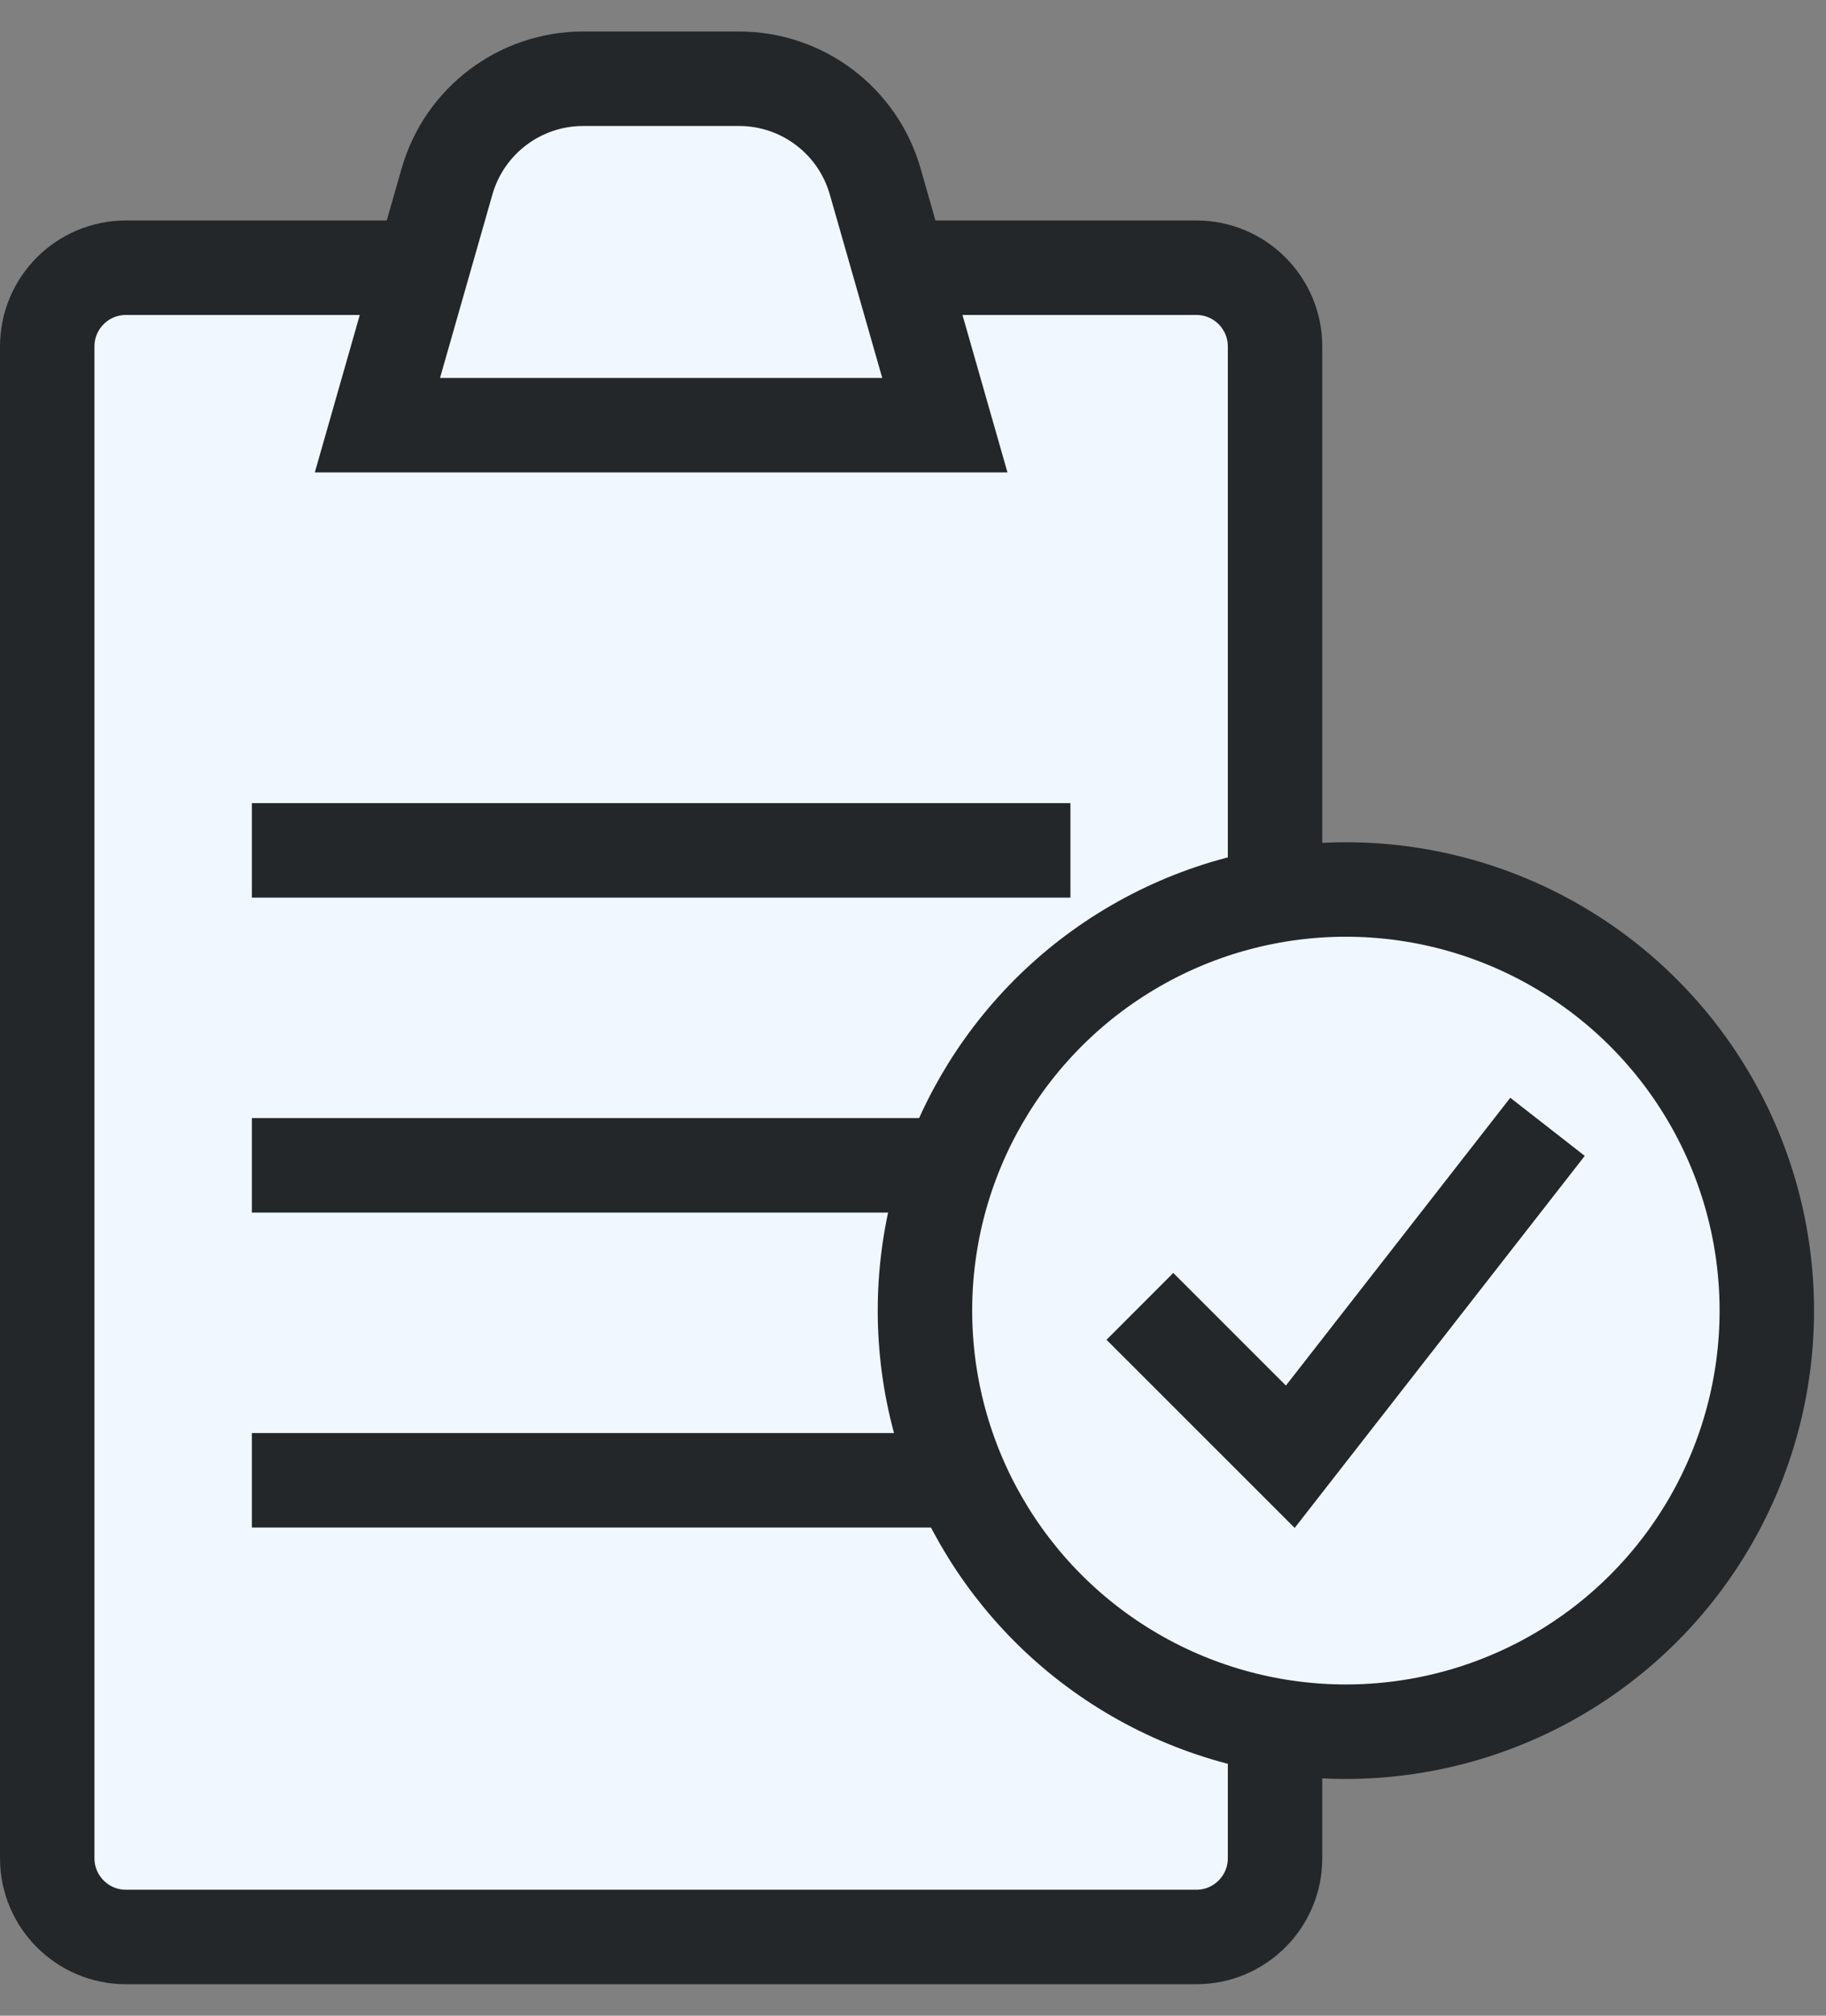
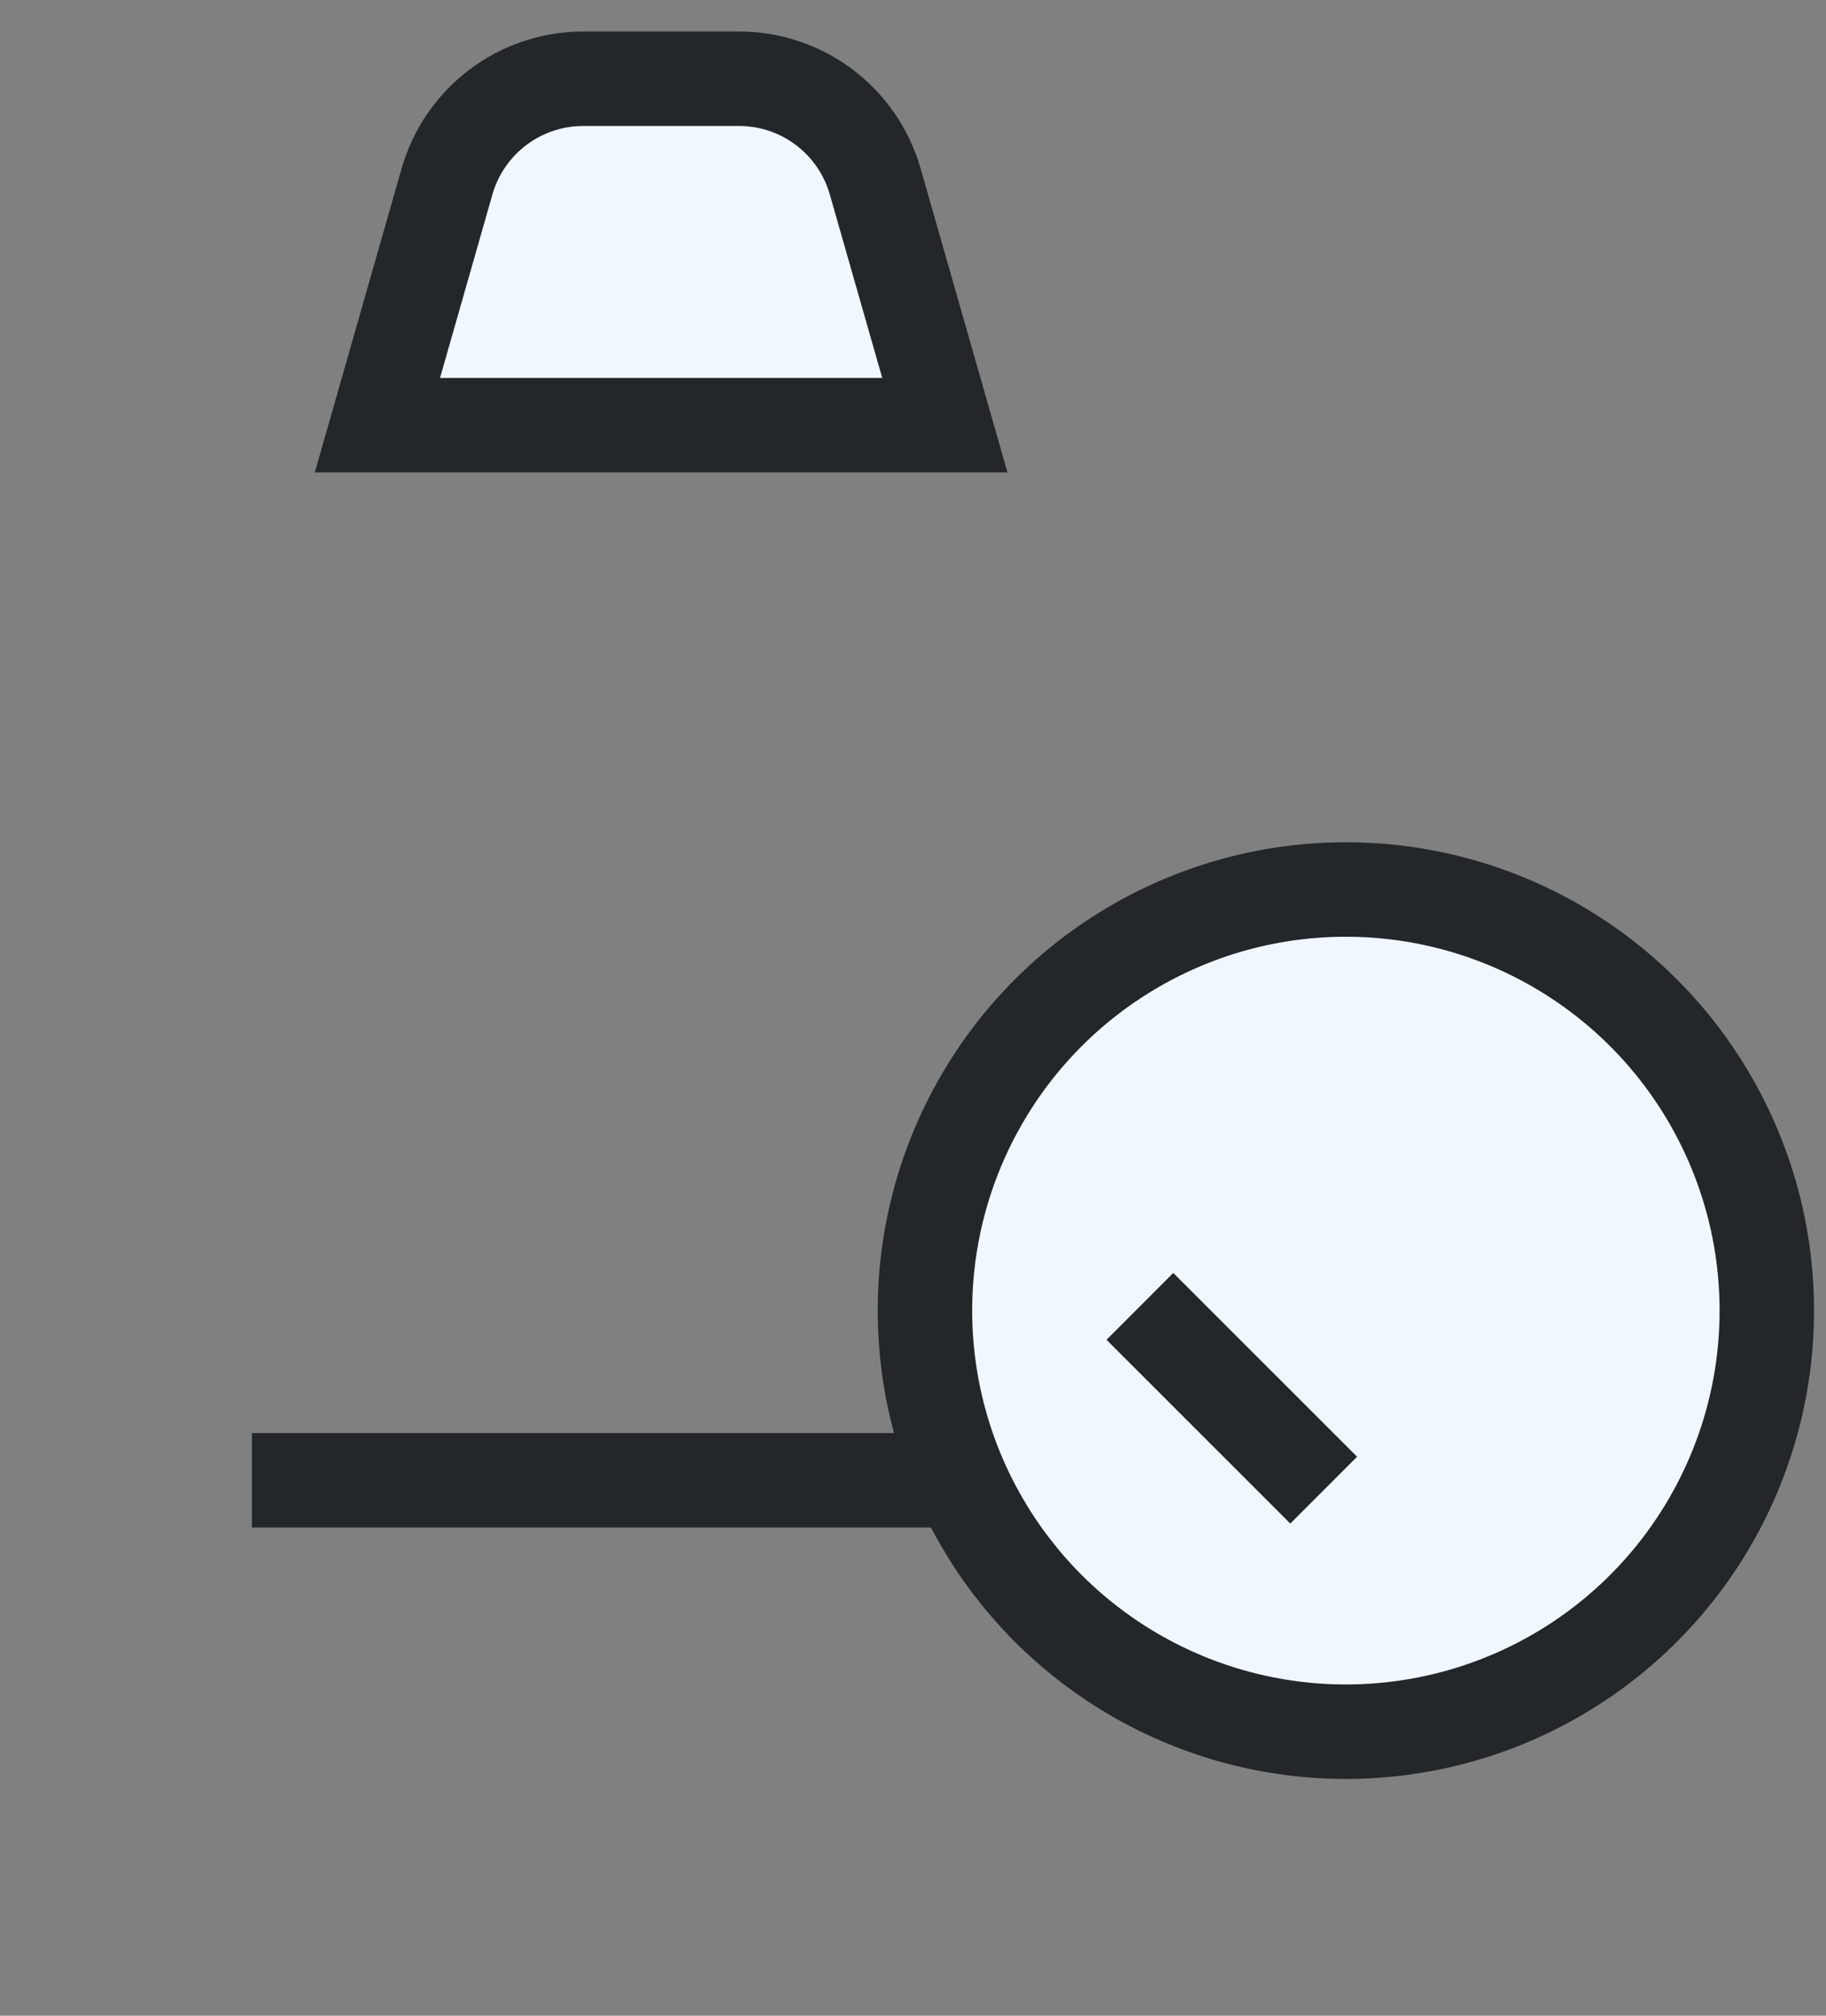
<svg xmlns="http://www.w3.org/2000/svg" width="29" height="32" viewBox="0 0 29 32" fill="none">
  <rect x="0" y="0" width="29" height="32" fill="#808080" stroke="none" />
  <g id="Group 37991">
-     <path id="Rectangle 1731" d="M0.75 5.5C0.75 4.81 1.31 4.25 2 4.25H19C19.69 4.25 20.25 4.81 20.25 5.5V29.5C20.25 30.19 19.69 30.75 19 30.75H2C1.31 30.75 0.75 30.19 0.75 29.5V5.5Z" fill="#F1F7FF" stroke="#23272A" stroke-width="1.5" />
    <path id="Rectangle 1732" d="M7.099 2.882C7.375 1.916 8.258 1.25 9.263 1.25H11.737C12.742 1.25 13.624 1.916 13.9 2.882L15.006 6.75H5.994L7.099 2.882Z" fill="#F1F7FF" stroke="#23272A" stroke-width="1.5" />
-     <path id="Vector 34" d="M4 13.5H17" stroke="#23272A" stroke-width="1.5" />
-     <path id="Vector 35" d="M4 18.5H17" stroke="#23272A" stroke-width="1.5" />
    <path id="Vector 36" d="M14.405 24.25H15.155V22.75H14.405V24.25ZM4 24.25H14.405V22.75H4V24.25Z" fill="#23272A" />
    <circle id="Ellipse 265" cx="21.375" cy="20.806" r="6.685" fill="#F1F7FF" stroke="#23272A" stroke-width="1.5" />
-     <path id="Vector 33" d="M18.634 21.269L20.492 23.126L24.116 18.48" stroke="#23272A" stroke-width="1.5" stroke-linecap="square" />
+     <path id="Vector 33" d="M18.634 21.269L20.492 23.126" stroke="#23272A" stroke-width="1.5" stroke-linecap="square" />
  </g>
</svg>